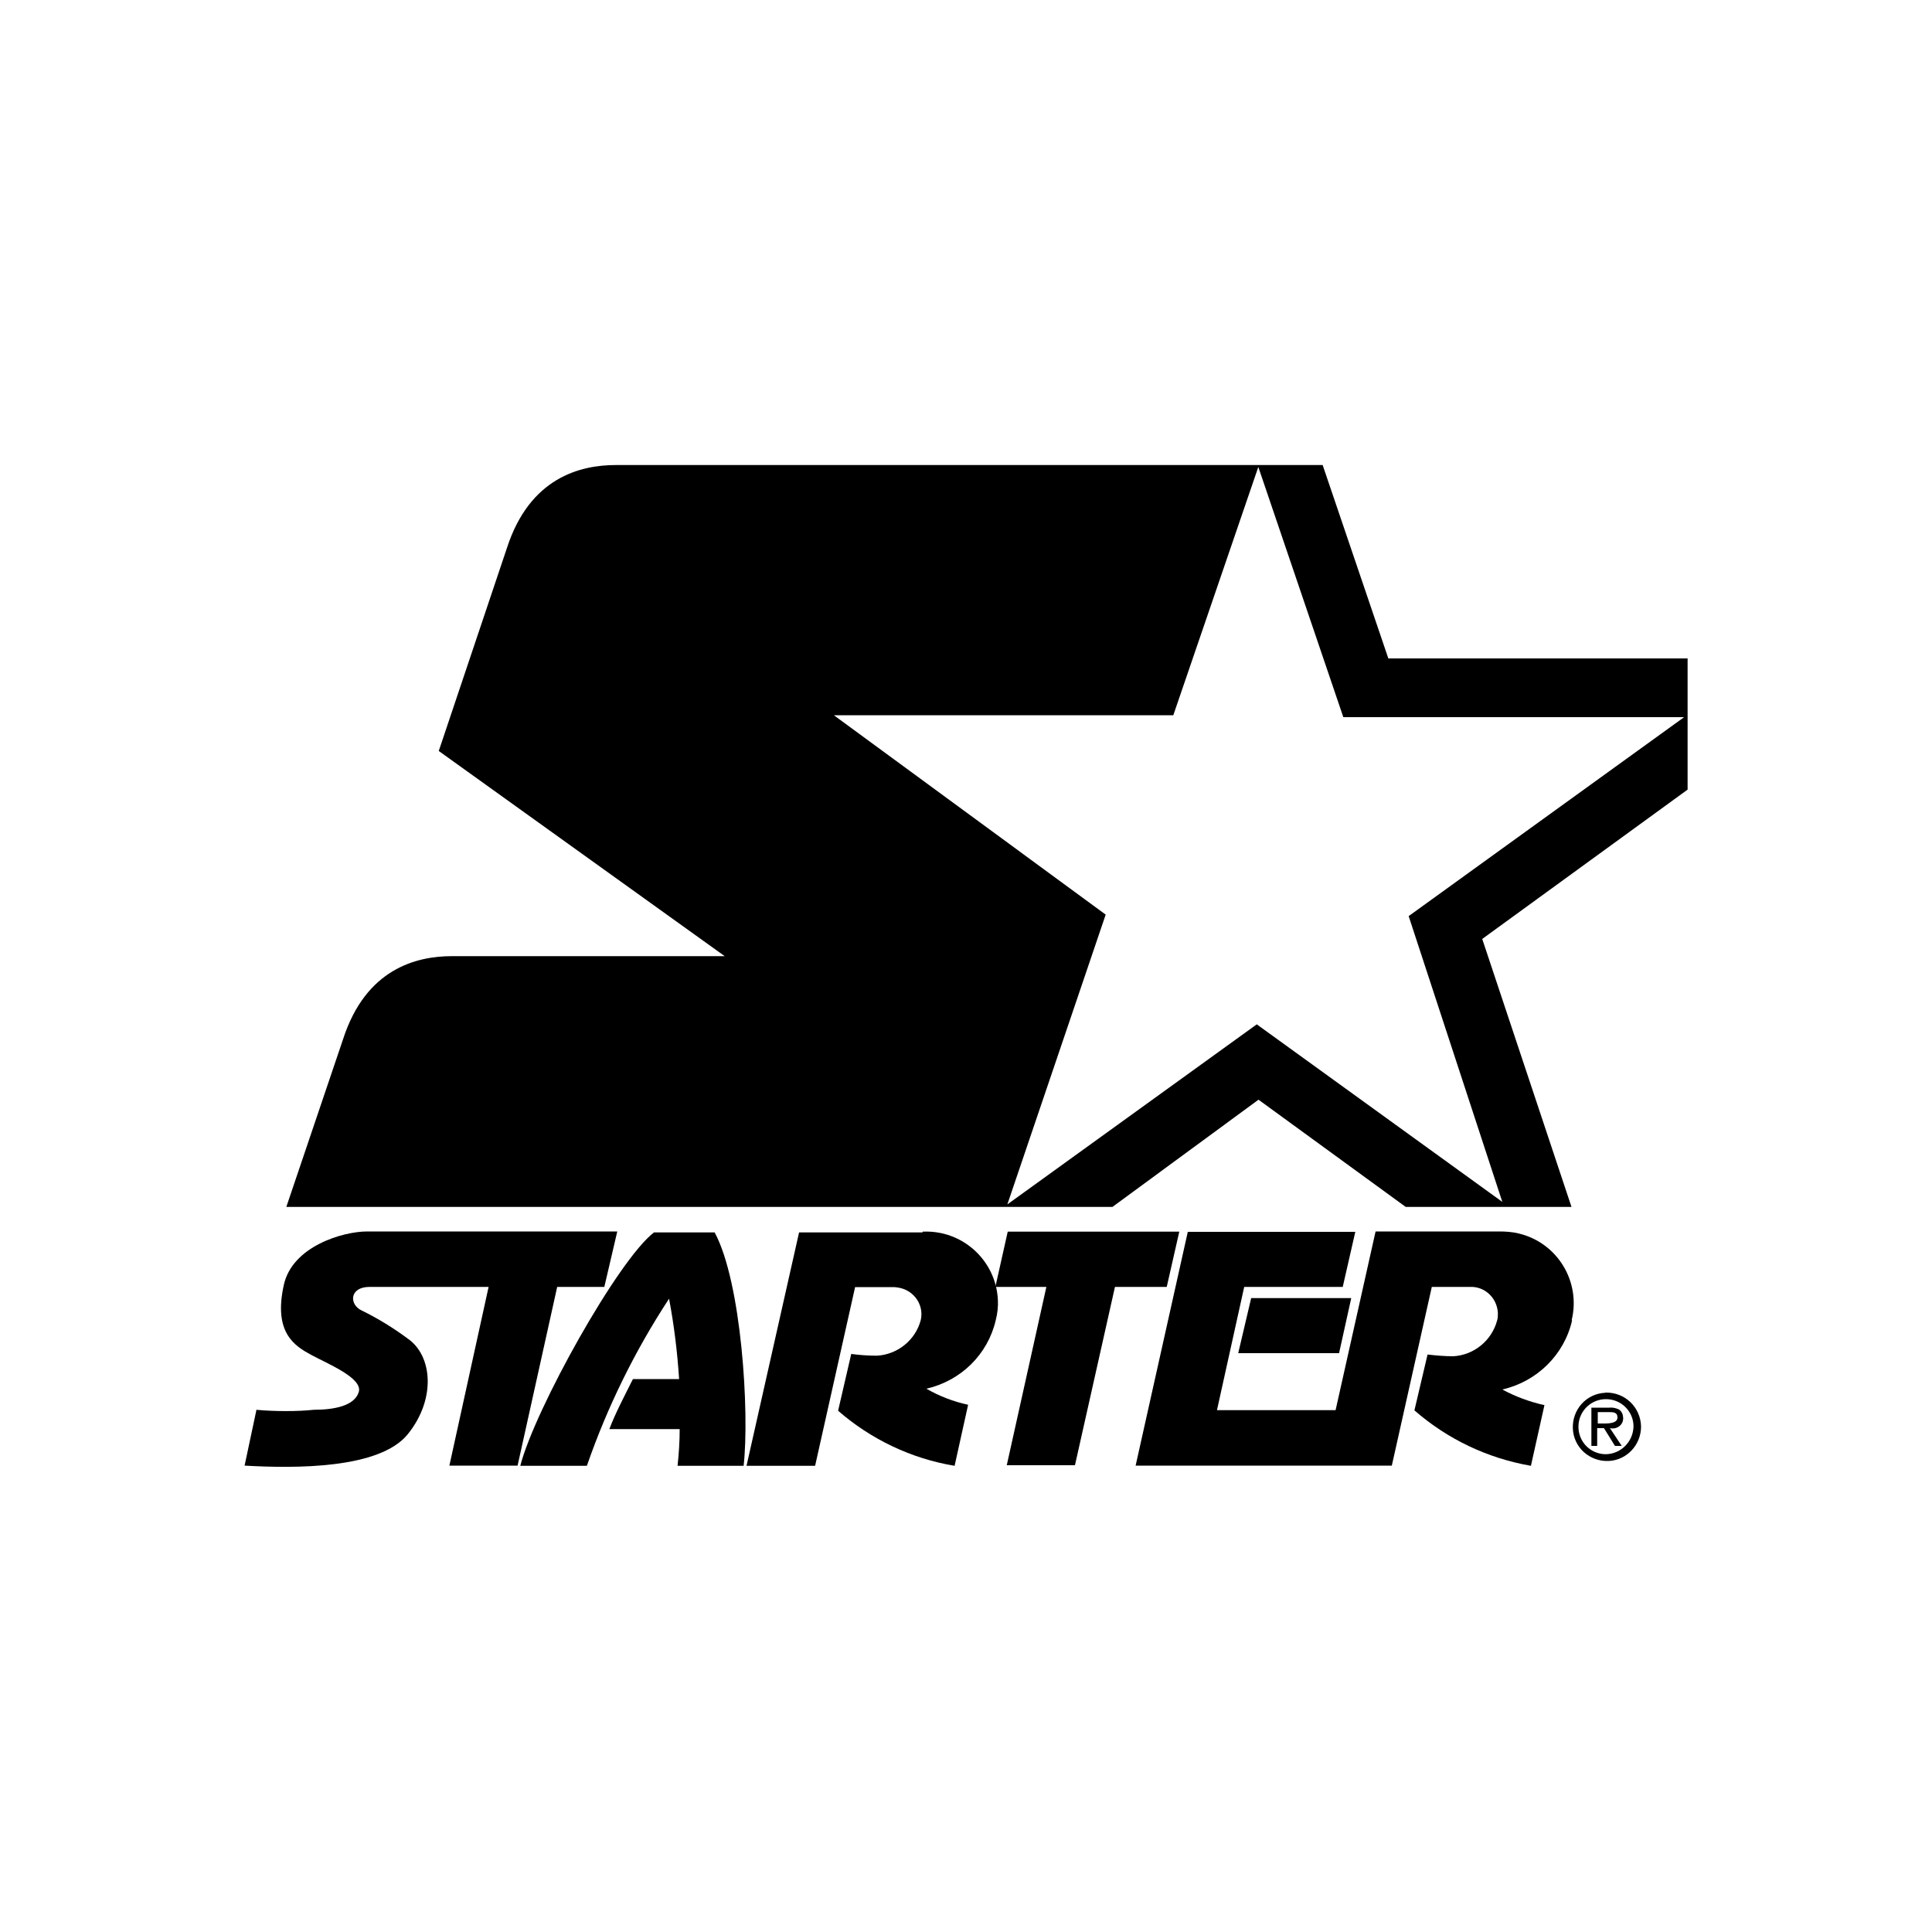
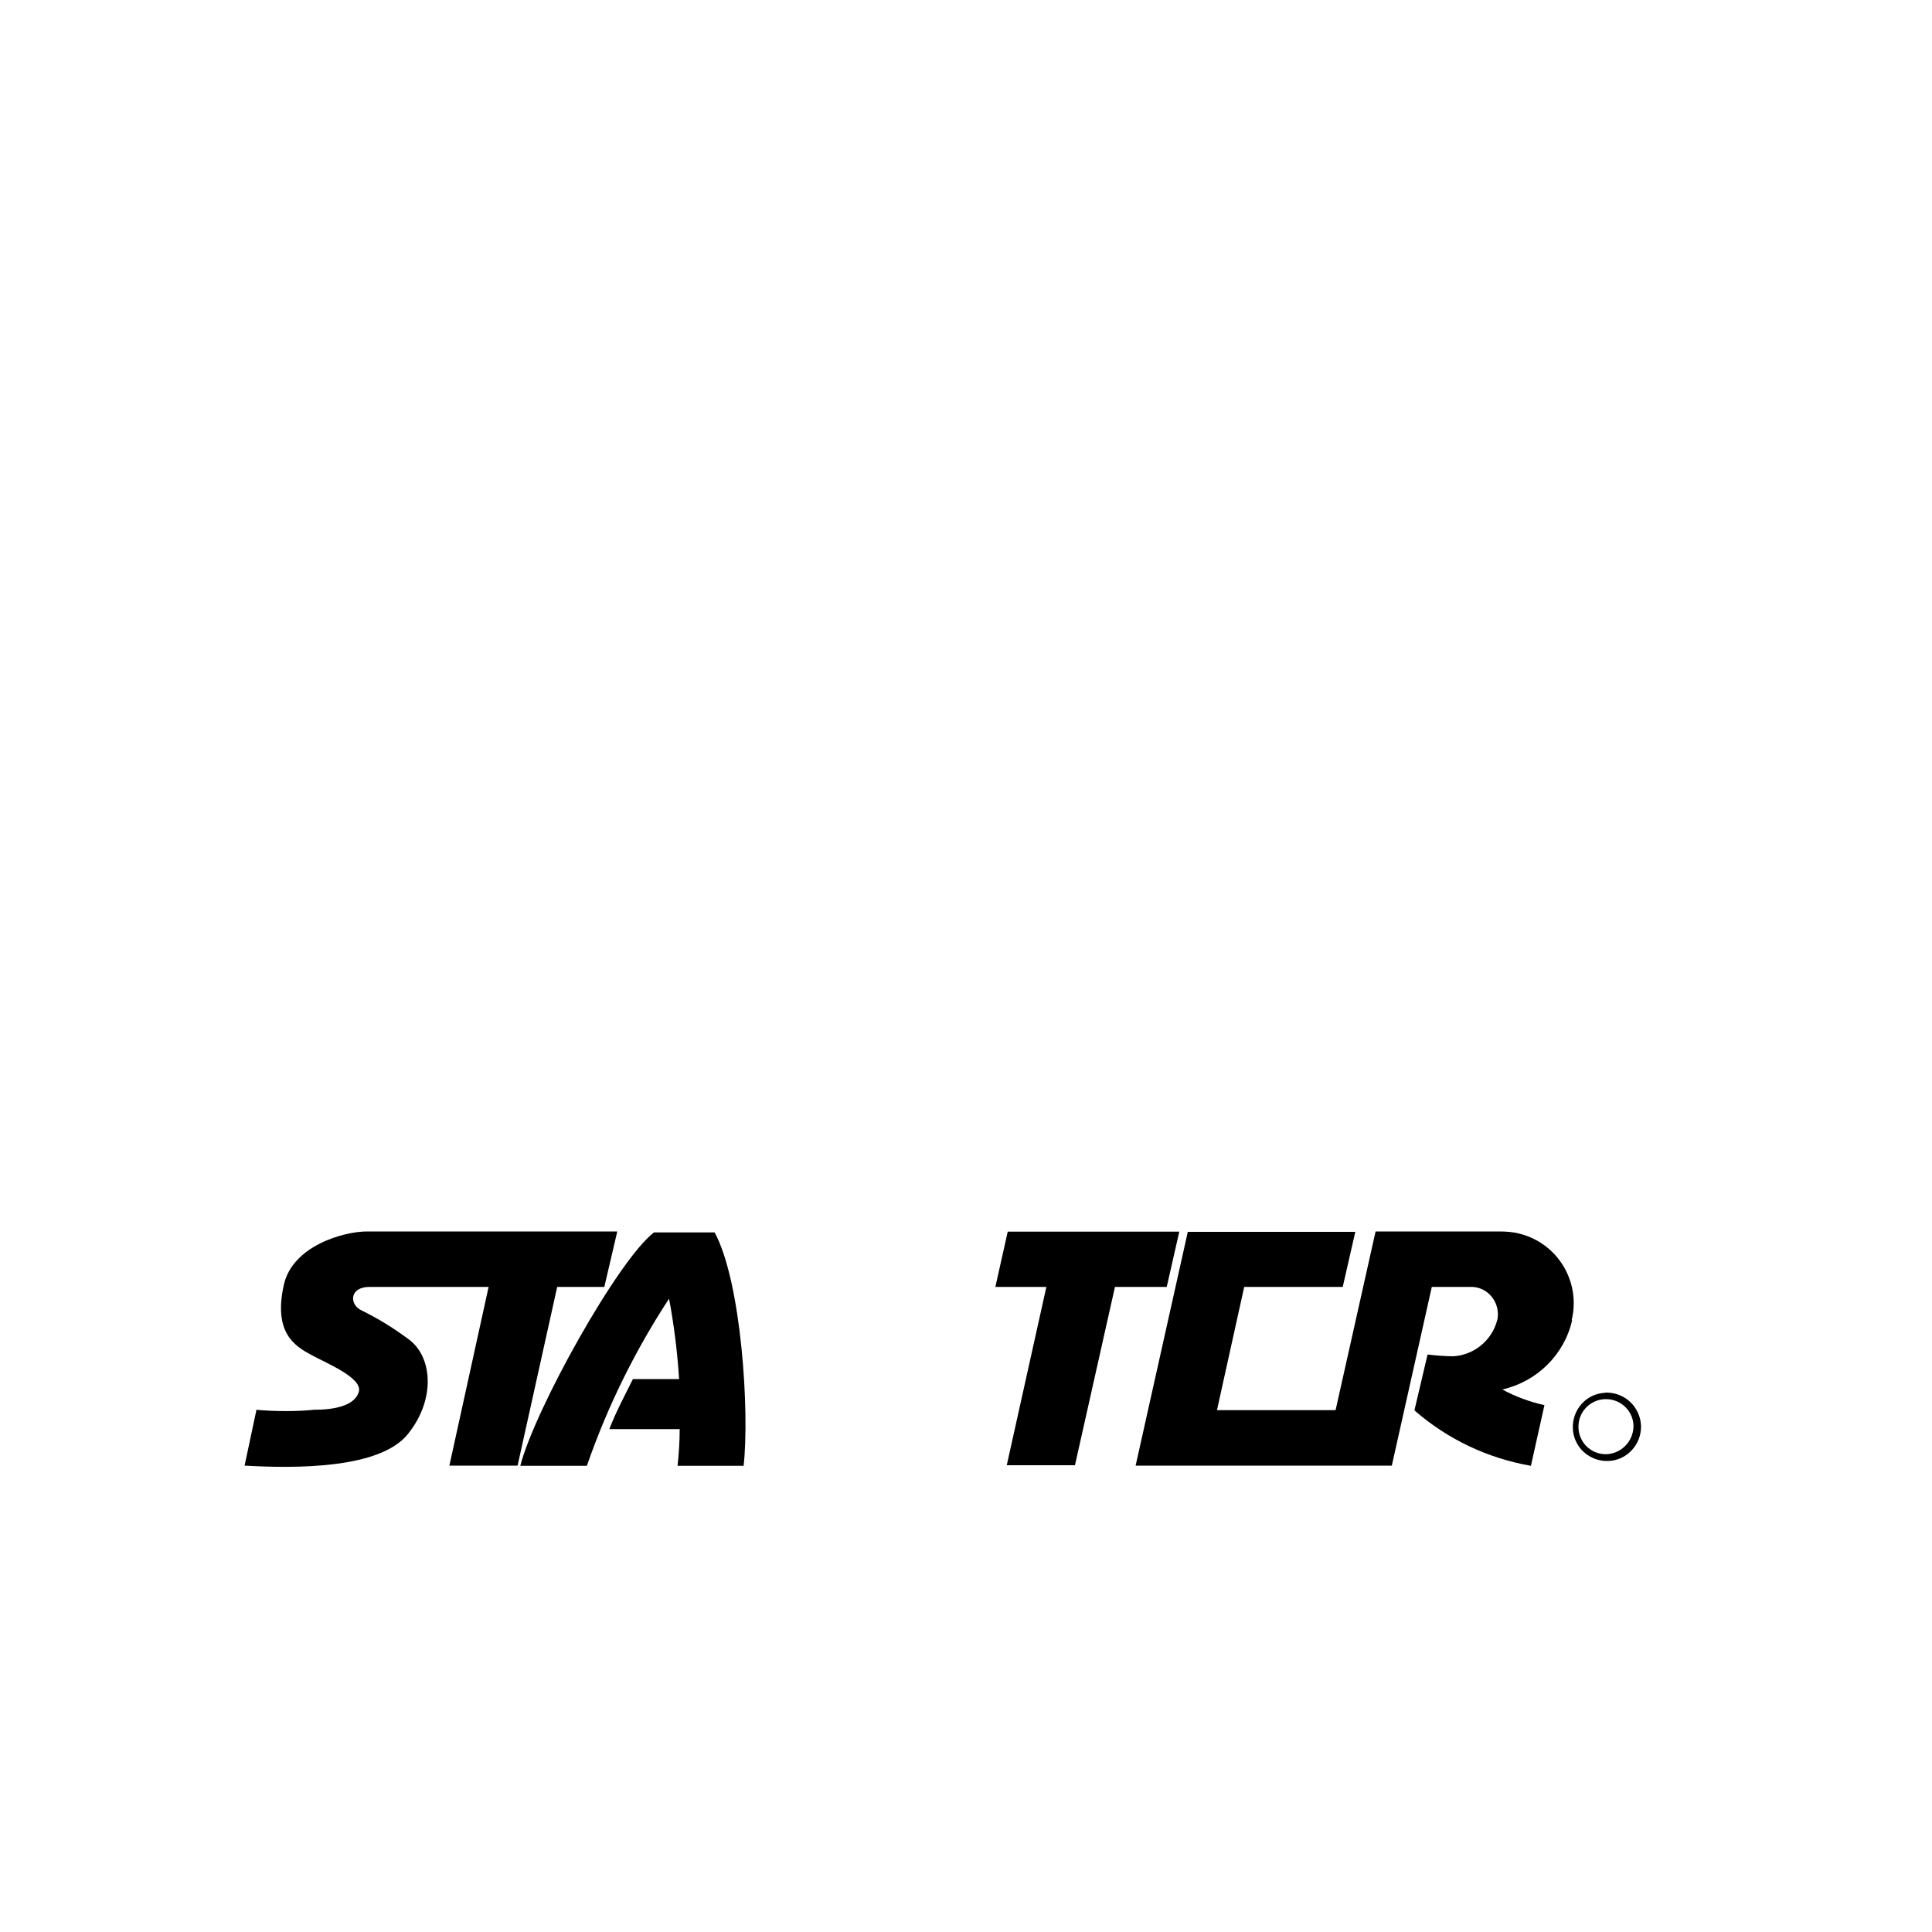
<svg xmlns="http://www.w3.org/2000/svg" id="Logos" viewBox="0 0 100 100">
-   <path d="m47.78,63.75c2.03-.09,3.77,1.48,3.87,3.53.02.35-.02.7-.11,1.05-.41,1.78-1.81,3.14-3.59,3.55.68.39,1.41.67,2.16.83l-.7,3.16c-2.24-.37-4.33-1.37-6.03-2.85l.68-2.94c.44.06.89.09,1.33.09,1.07-.06,2-.81,2.27-1.85.17-.76-.33-1.5-1.09-1.66-.11-.02-.22-.04-.33-.04h-1.98l-2.07,9.25h-3.55l2.72-12.08h6.38l.04-.06Z" />
  <polygon points="51.52 66.61 54.16 66.61 52.11 75.84 55.64 75.84 57.71 66.61 60.39 66.61 61.04 63.75 52.16 63.75 51.52 66.61" />
  <path d="m13.27,72.99l-.61,2.87c2.61.15,6.99.18,8.45-1.63s1.28-4.05,0-4.94c-.74-.55-1.55-1.05-2.39-1.46-.65-.3-.65-1.22.41-1.22h6.16l-2.03,9.25h3.53l2.05-9.25h2.44l.67-2.87h-12.95c-1.24,0-3.87.76-4.31,2.77-.55,2.48.57,3.16,1.42,3.62s2.68,1.2,2.46,1.92-1.28.92-2.33.92c-.83.09-2.03.09-2.98,0Z" />
  <path d="m30.38,75.86c1.05-3.03,2.48-5.94,4.25-8.64.26,1.37.43,2.77.52,4.16h-2.39c-.46.92-.92,1.79-1.22,2.59h3.64c0,.63-.04,1.26-.11,1.9h3.42c.31-2.77-.11-9.51-1.5-12.08h-3.14c-1.85,1.41-6.16,9.14-6.92,12.08h3.44v-.02Z" />
  <path d="m83.09,72.09c-.98.04-1.72.87-1.68,1.85.04.98.87,1.72,1.85,1.68.94-.04,1.68-.83,1.68-1.78-.02-1-.83-1.78-1.83-1.76h-.02Zm0,3.18c-.8-.02-1.41-.67-1.39-1.46s.67-1.41,1.46-1.39c.78.02,1.39.65,1.39,1.41-.02.81-.67,1.44-1.46,1.44h0Z" />
-   <path d="m84.01,73.38c0-.17-.07-.33-.22-.43-.15-.07-.33-.11-.5-.09h-.92v1.98h.3v-.92h.35l.57.92h.35l-.61-.92c.3.07.59-.09.67-.37,0-.06.02-.11.02-.17Zm-.98.3h-.33v-.59h.54c.26,0,.48,0,.48.28s-.39.31-.68.31Z" />
-   <polygon points="64.09 70.04 69.31 70.04 69.94 67.19 64.76 67.19 64.09 70.04" />
  <path d="m81.35,68.33c.48-1.98-.72-3.99-2.72-4.48-.35-.09-.7-.11-1.05-.11h-6.38l-2.07,9.25h-6.14l1.41-6.38h5.1l.65-2.85h-8.67l-2.7,12.1h13.26l2.07-9.25h1.96c.78-.04,1.42.57,1.46,1.35,0,.13,0,.26-.04.39-.28,1.04-1.2,1.79-2.27,1.85-.44,0-.89-.04-1.33-.09l-.68,2.89c1.72,1.5,3.79,2.48,6.03,2.87l.7-3.14c-.76-.17-1.5-.44-2.18-.81,1.79-.41,3.2-1.79,3.61-3.57Z" />
-   <path d="m87.32,34.08h-15.46l-3.4-10.01H31.88c-1.85,0-4.46.65-5.64,4.29l-3.53,10.51,14.8,10.62h-14.11c-1.85,0-4.46.65-5.64,4.29l-2.94,8.69h42.76l7.56-5.55,7.62,5.55h8.58l-4.62-13.87,10.63-7.73v-6.79h-.02Zm-14.41,13.33l4.85,14.8-12.71-9.19-12.91,9.32,5.09-15-14.07-10.32h17.57l4.4-12.85,4.4,12.95h17.64l-14.26,10.3Z" />
</svg>